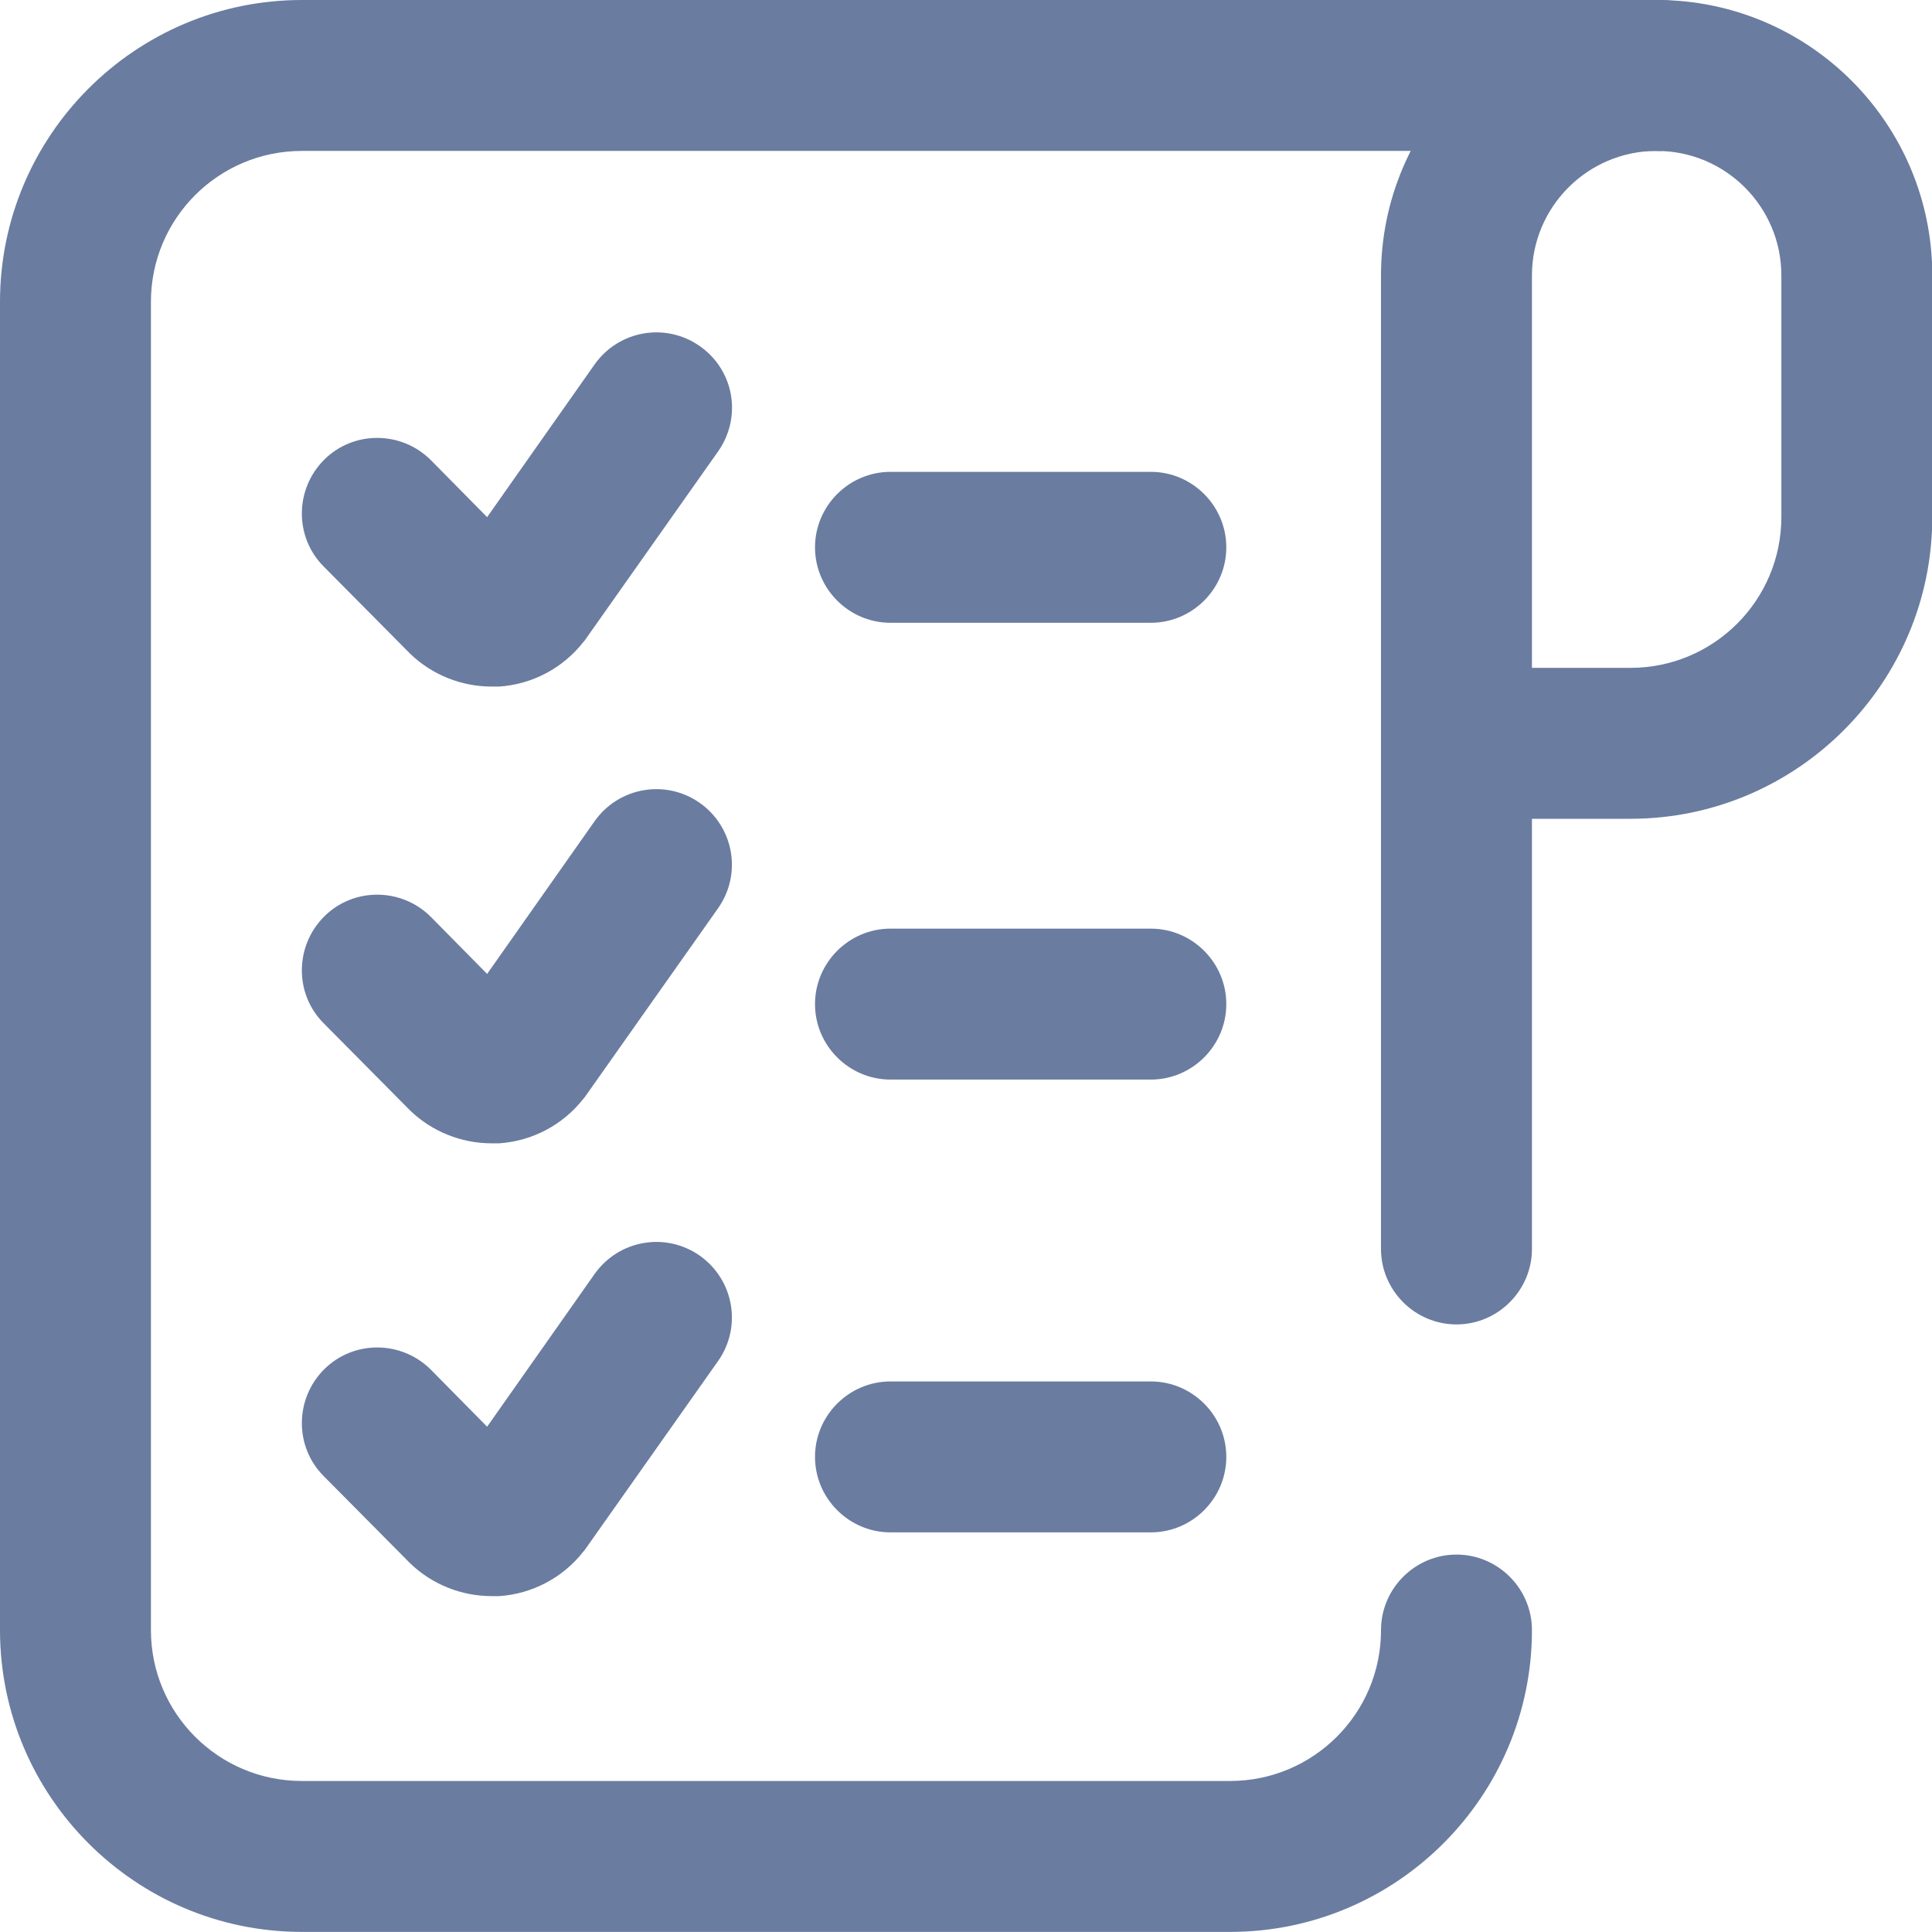
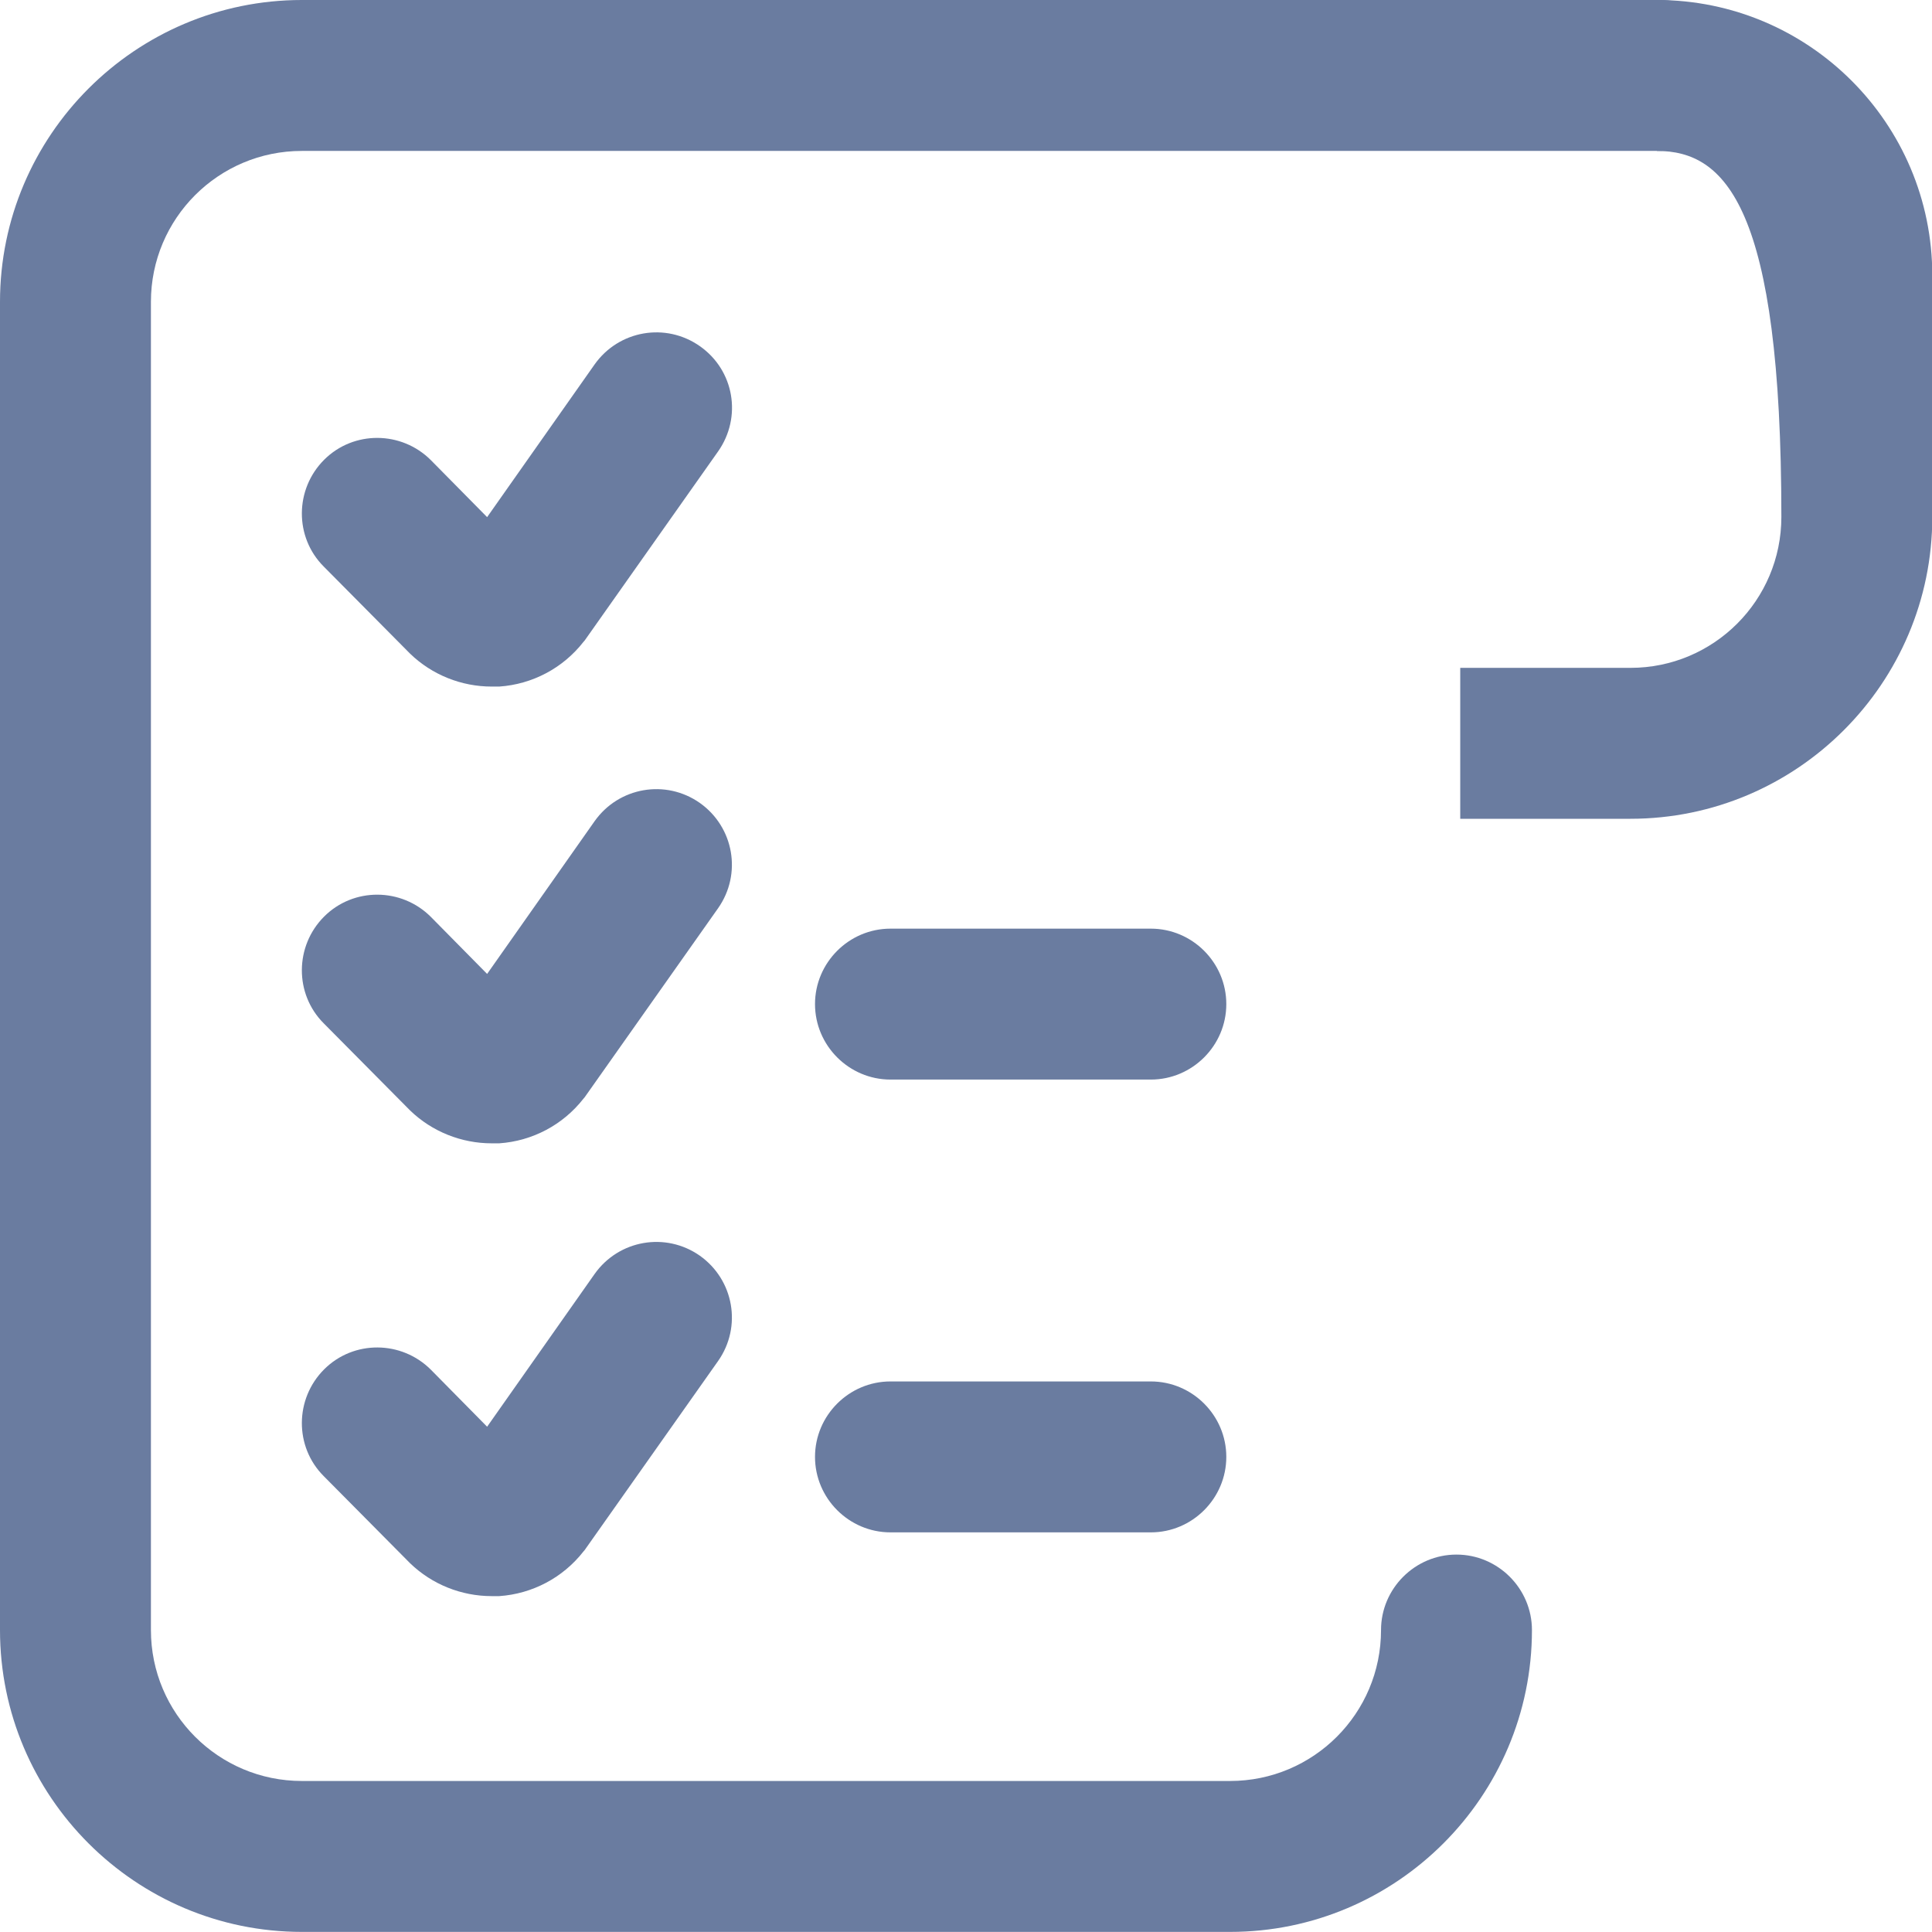
<svg xmlns="http://www.w3.org/2000/svg" width="60" height="60" viewBox="0 0 60 60" fill="none">
  <g clip-path="url(#clip0_374_218)">
-     <path d="M35.74 19.341H27.655C26.366 19.341 25.311 18.287 25.311 16.998C25.311 15.709 26.366 14.654 27.655 14.654H35.74C37.029 14.654 38.084 15.709 38.084 16.998C38.084 18.287 37.029 19.341 35.74 19.341Z" fill="#6A7CA0" />
    <mask id="mask0_374_218" style="mask-type:luminance" maskUnits="userSpaceOnUse" x="-10" y="-11" width="81" height="81">
      <path d="M70.004 69.993H-9.996V-10.007H70.004V69.993Z" fill="white" />
    </mask>
    <g mask="url(#mask0_374_218)">
-       <path d="M45.232 41.131C43.943 41.131 42.888 40.076 42.888 38.787V8.554C42.888 3.832 46.72 5.72205e-05 51.443 5.72205e-05C52.732 5.72205e-05 53.786 1.055 53.786 2.344C53.786 3.633 52.732 4.687 51.443 4.687C49.31 4.687 47.576 6.422 47.576 8.554V38.787C47.576 40.076 46.521 41.131 45.232 41.131Z" fill="#6A7CA0" />
      <path d="M38.201 59.997H9.375C4.207 59.997 0 55.79 0 50.623V9.375C0 4.207 4.207 3.8147e-06 9.375 3.8147e-06H51.56C52.849 3.8147e-06 53.904 1.055 53.904 2.344C53.904 3.633 52.849 4.687 51.56 4.687H9.375C6.785 4.687 4.687 6.785 4.687 9.375V50.623C4.687 53.212 6.785 55.31 9.375 55.31H38.201C40.791 55.31 42.889 53.212 42.889 50.623C42.889 49.334 43.943 48.279 45.232 48.279C46.521 48.279 47.576 49.334 47.576 50.623C47.576 55.79 43.369 59.997 38.201 59.997Z" fill="#6A7CA0" />
      <path d="M15.269 21.322C14.331 21.322 13.417 20.959 12.738 20.302C12.726 20.291 12.714 20.279 12.703 20.267L10.054 17.595C9.14 16.681 9.152 15.193 10.066 14.279C10.98 13.365 12.468 13.377 13.382 14.291L15.128 16.06L18.468 11.315C19.218 10.26 20.671 10.002 21.737 10.752C22.804 11.502 23.05 12.955 22.3 14.021L18.198 19.834C18.175 19.869 18.151 19.904 18.116 19.939C17.483 20.748 16.534 21.252 15.503 21.322C15.421 21.322 15.351 21.322 15.269 21.322Z" fill="#6A7CA0" />
      <path d="M35.74 33.527H27.655C26.366 33.527 25.311 32.472 25.311 31.183C25.311 29.894 26.366 28.84 27.655 28.84H35.74C37.029 28.84 38.084 29.894 38.084 31.183C38.084 32.472 37.029 33.527 35.74 33.527Z" fill="#6A7CA0" />
      <path d="M15.269 35.507C14.331 35.507 13.417 35.144 12.738 34.488C12.726 34.476 12.714 34.464 12.703 34.453L10.054 31.781C9.14 30.867 9.152 29.379 10.066 28.465C10.98 27.551 12.468 27.562 13.382 28.476L15.128 30.246L18.468 25.5C19.218 24.445 20.671 24.188 21.737 24.938C22.792 25.688 23.05 27.14 22.3 28.207L18.198 34.019C18.175 34.054 18.151 34.089 18.116 34.125C17.483 34.933 16.534 35.437 15.503 35.507C15.421 35.507 15.351 35.507 15.269 35.507Z" fill="#6A7CA0" />
-       <path d="M50.634 25.428H45.349V20.741H50.634C53.224 20.741 55.322 18.643 55.322 16.054V8.554C55.322 6.421 53.587 4.687 51.455 4.687V-0C56.177 -0 60.009 3.832 60.009 8.554V16.054C60.009 21.221 55.802 25.428 50.634 25.428Z" fill="#6A7CA0" />
+       <path d="M50.634 25.428H45.349V20.741H50.634C53.224 20.741 55.322 18.643 55.322 16.054C55.322 6.421 53.587 4.687 51.455 4.687V-0C56.177 -0 60.009 3.832 60.009 8.554V16.054C60.009 21.221 55.802 25.428 50.634 25.428Z" fill="#6A7CA0" />
      <path d="M35.74 47.589H27.655C26.366 47.589 25.311 46.534 25.311 45.245C25.311 43.956 26.366 42.902 27.655 42.902H35.74C37.029 42.902 38.084 43.956 38.084 45.245C38.084 46.534 37.029 47.589 35.74 47.589Z" fill="#6A7CA0" />
      <path d="M15.269 49.569C14.331 49.569 13.417 49.206 12.738 48.55C12.726 48.538 12.714 48.526 12.703 48.515L10.054 45.843C9.14 44.929 9.152 43.441 10.066 42.527C10.98 41.613 12.468 41.624 13.382 42.538L15.128 44.308L18.468 39.562C19.218 38.507 20.671 38.25 21.737 38.999C22.792 39.749 23.05 41.203 22.3 42.269L18.198 48.081C18.175 48.116 18.151 48.151 18.116 48.187C17.483 48.995 16.534 49.499 15.503 49.569C15.421 49.569 15.351 49.569 15.269 49.569Z" fill="#6A7CA0" />
    </g>
  </g>
  <defs>
    <clipPath id="clip0_374_218">
      <rect width="60" height="60" fill="white" />
    </clipPath>
  </defs>
</svg>